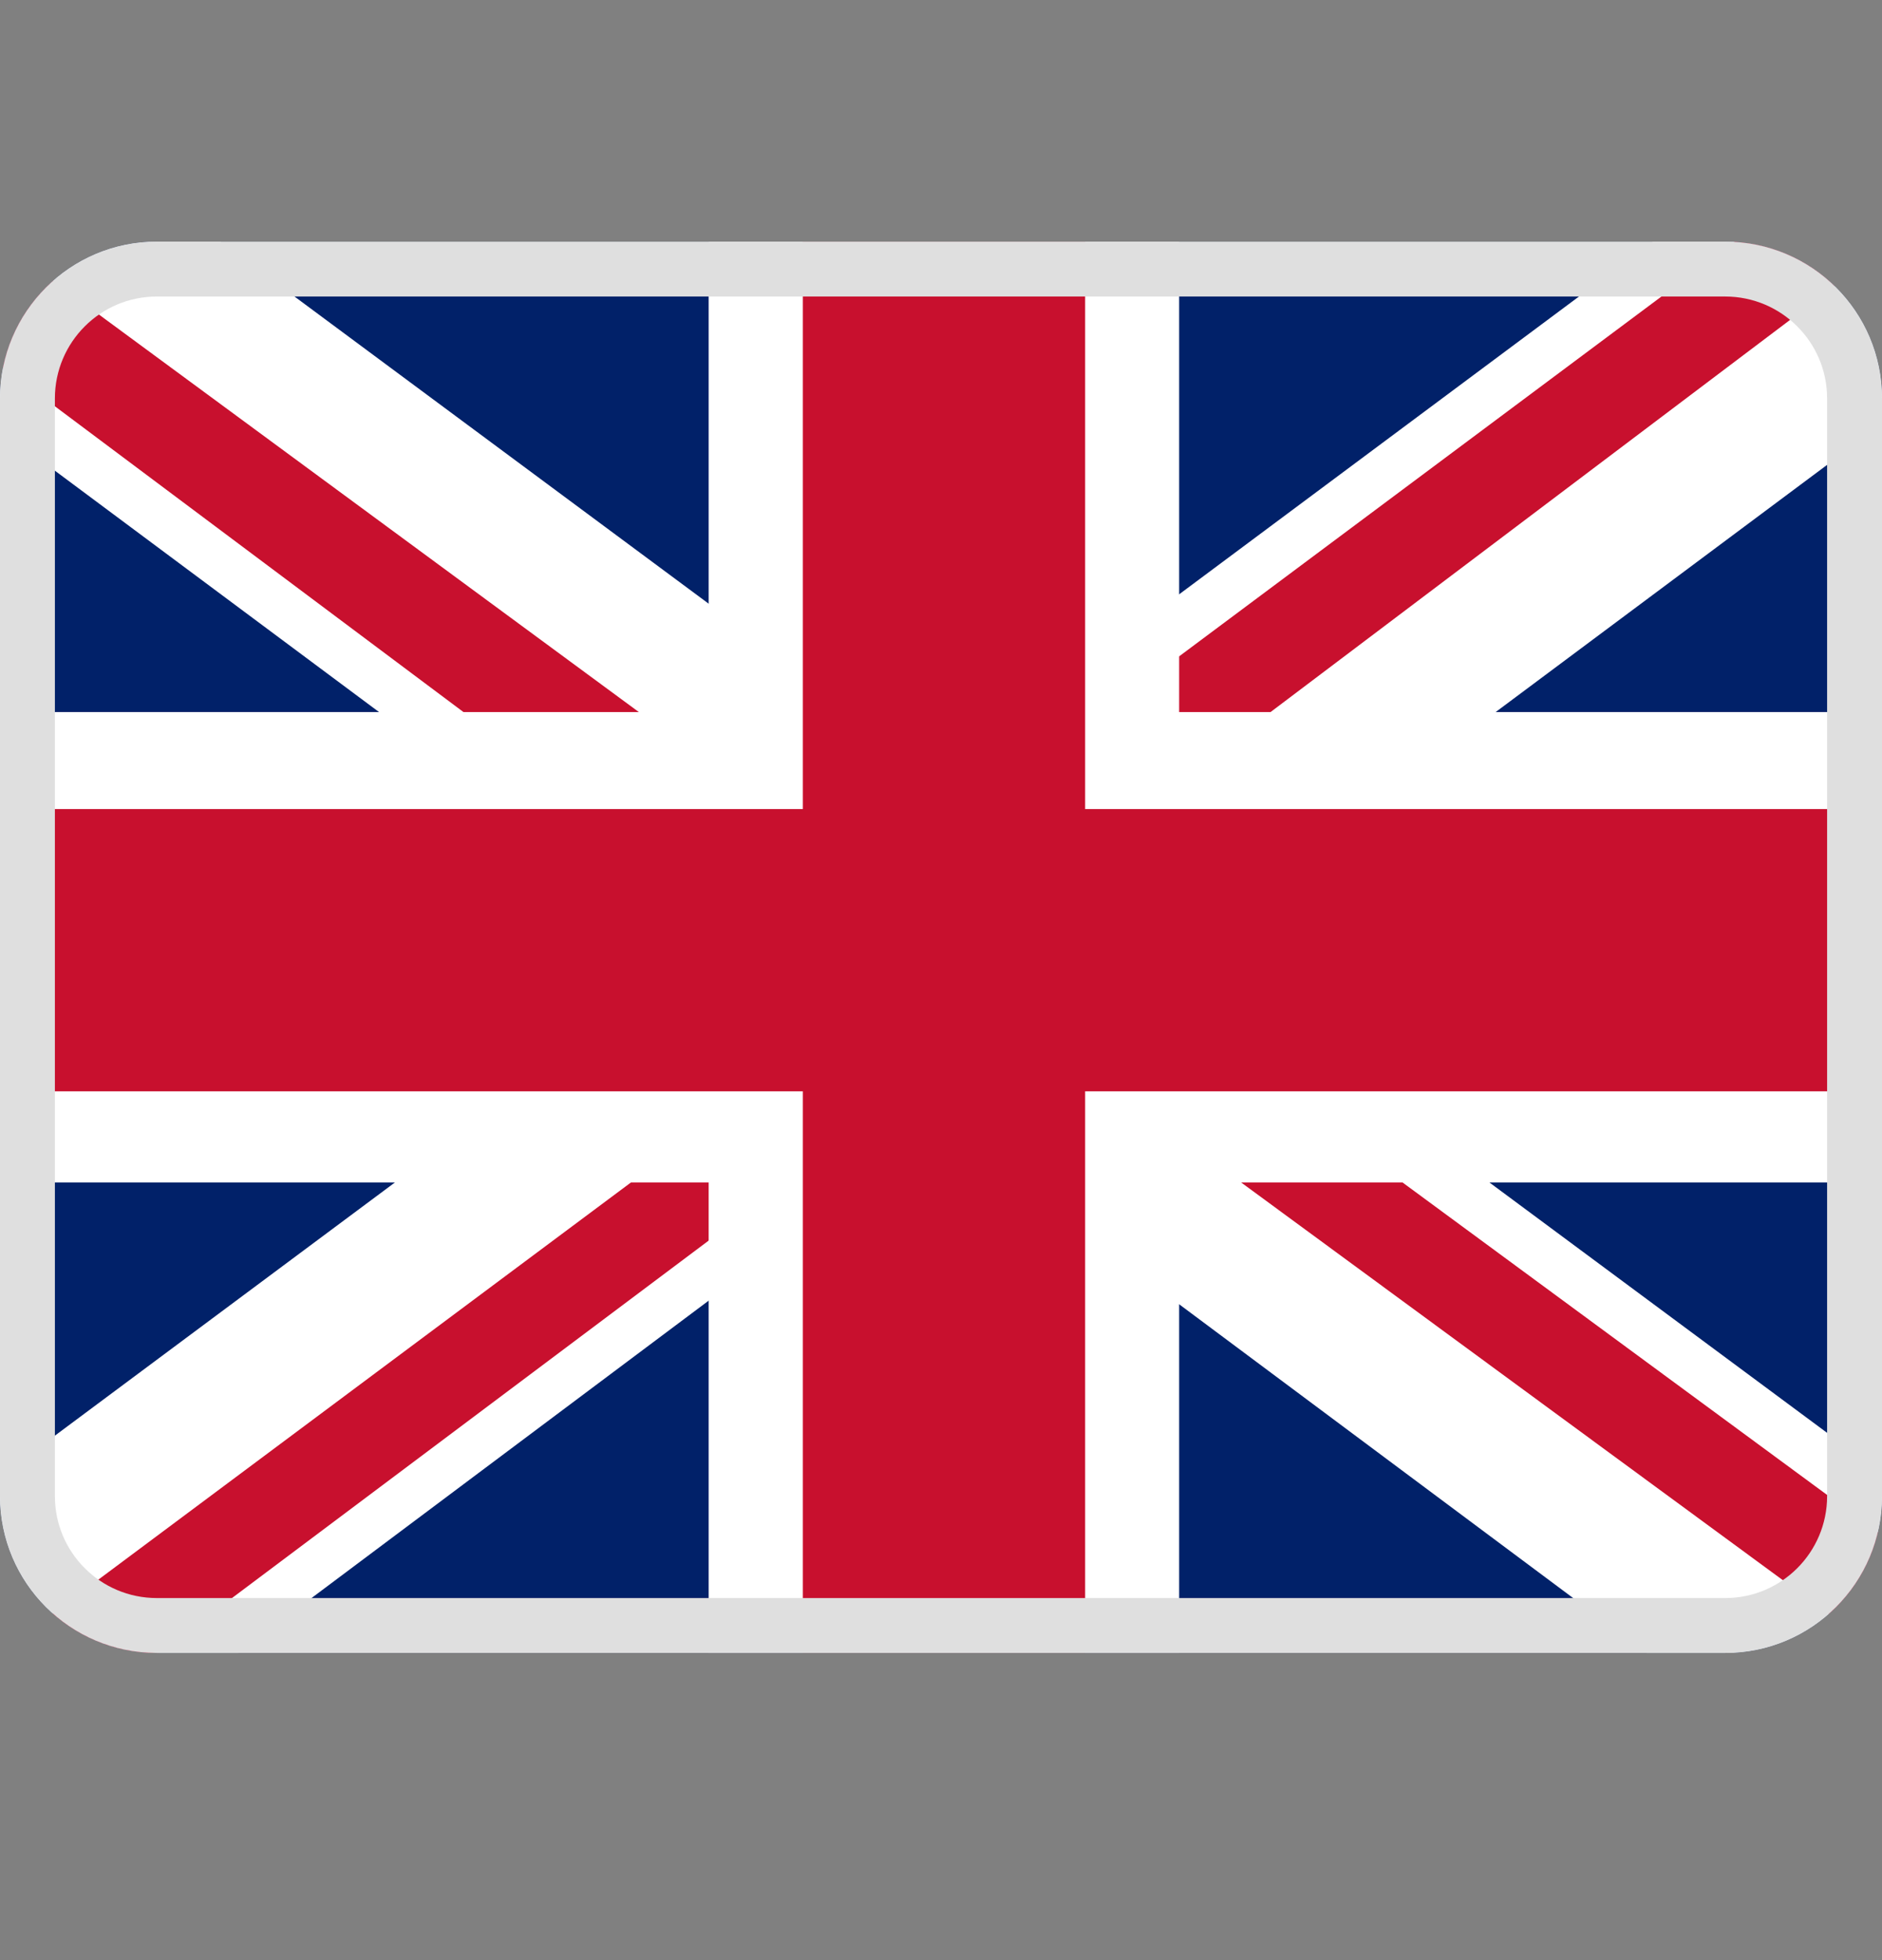
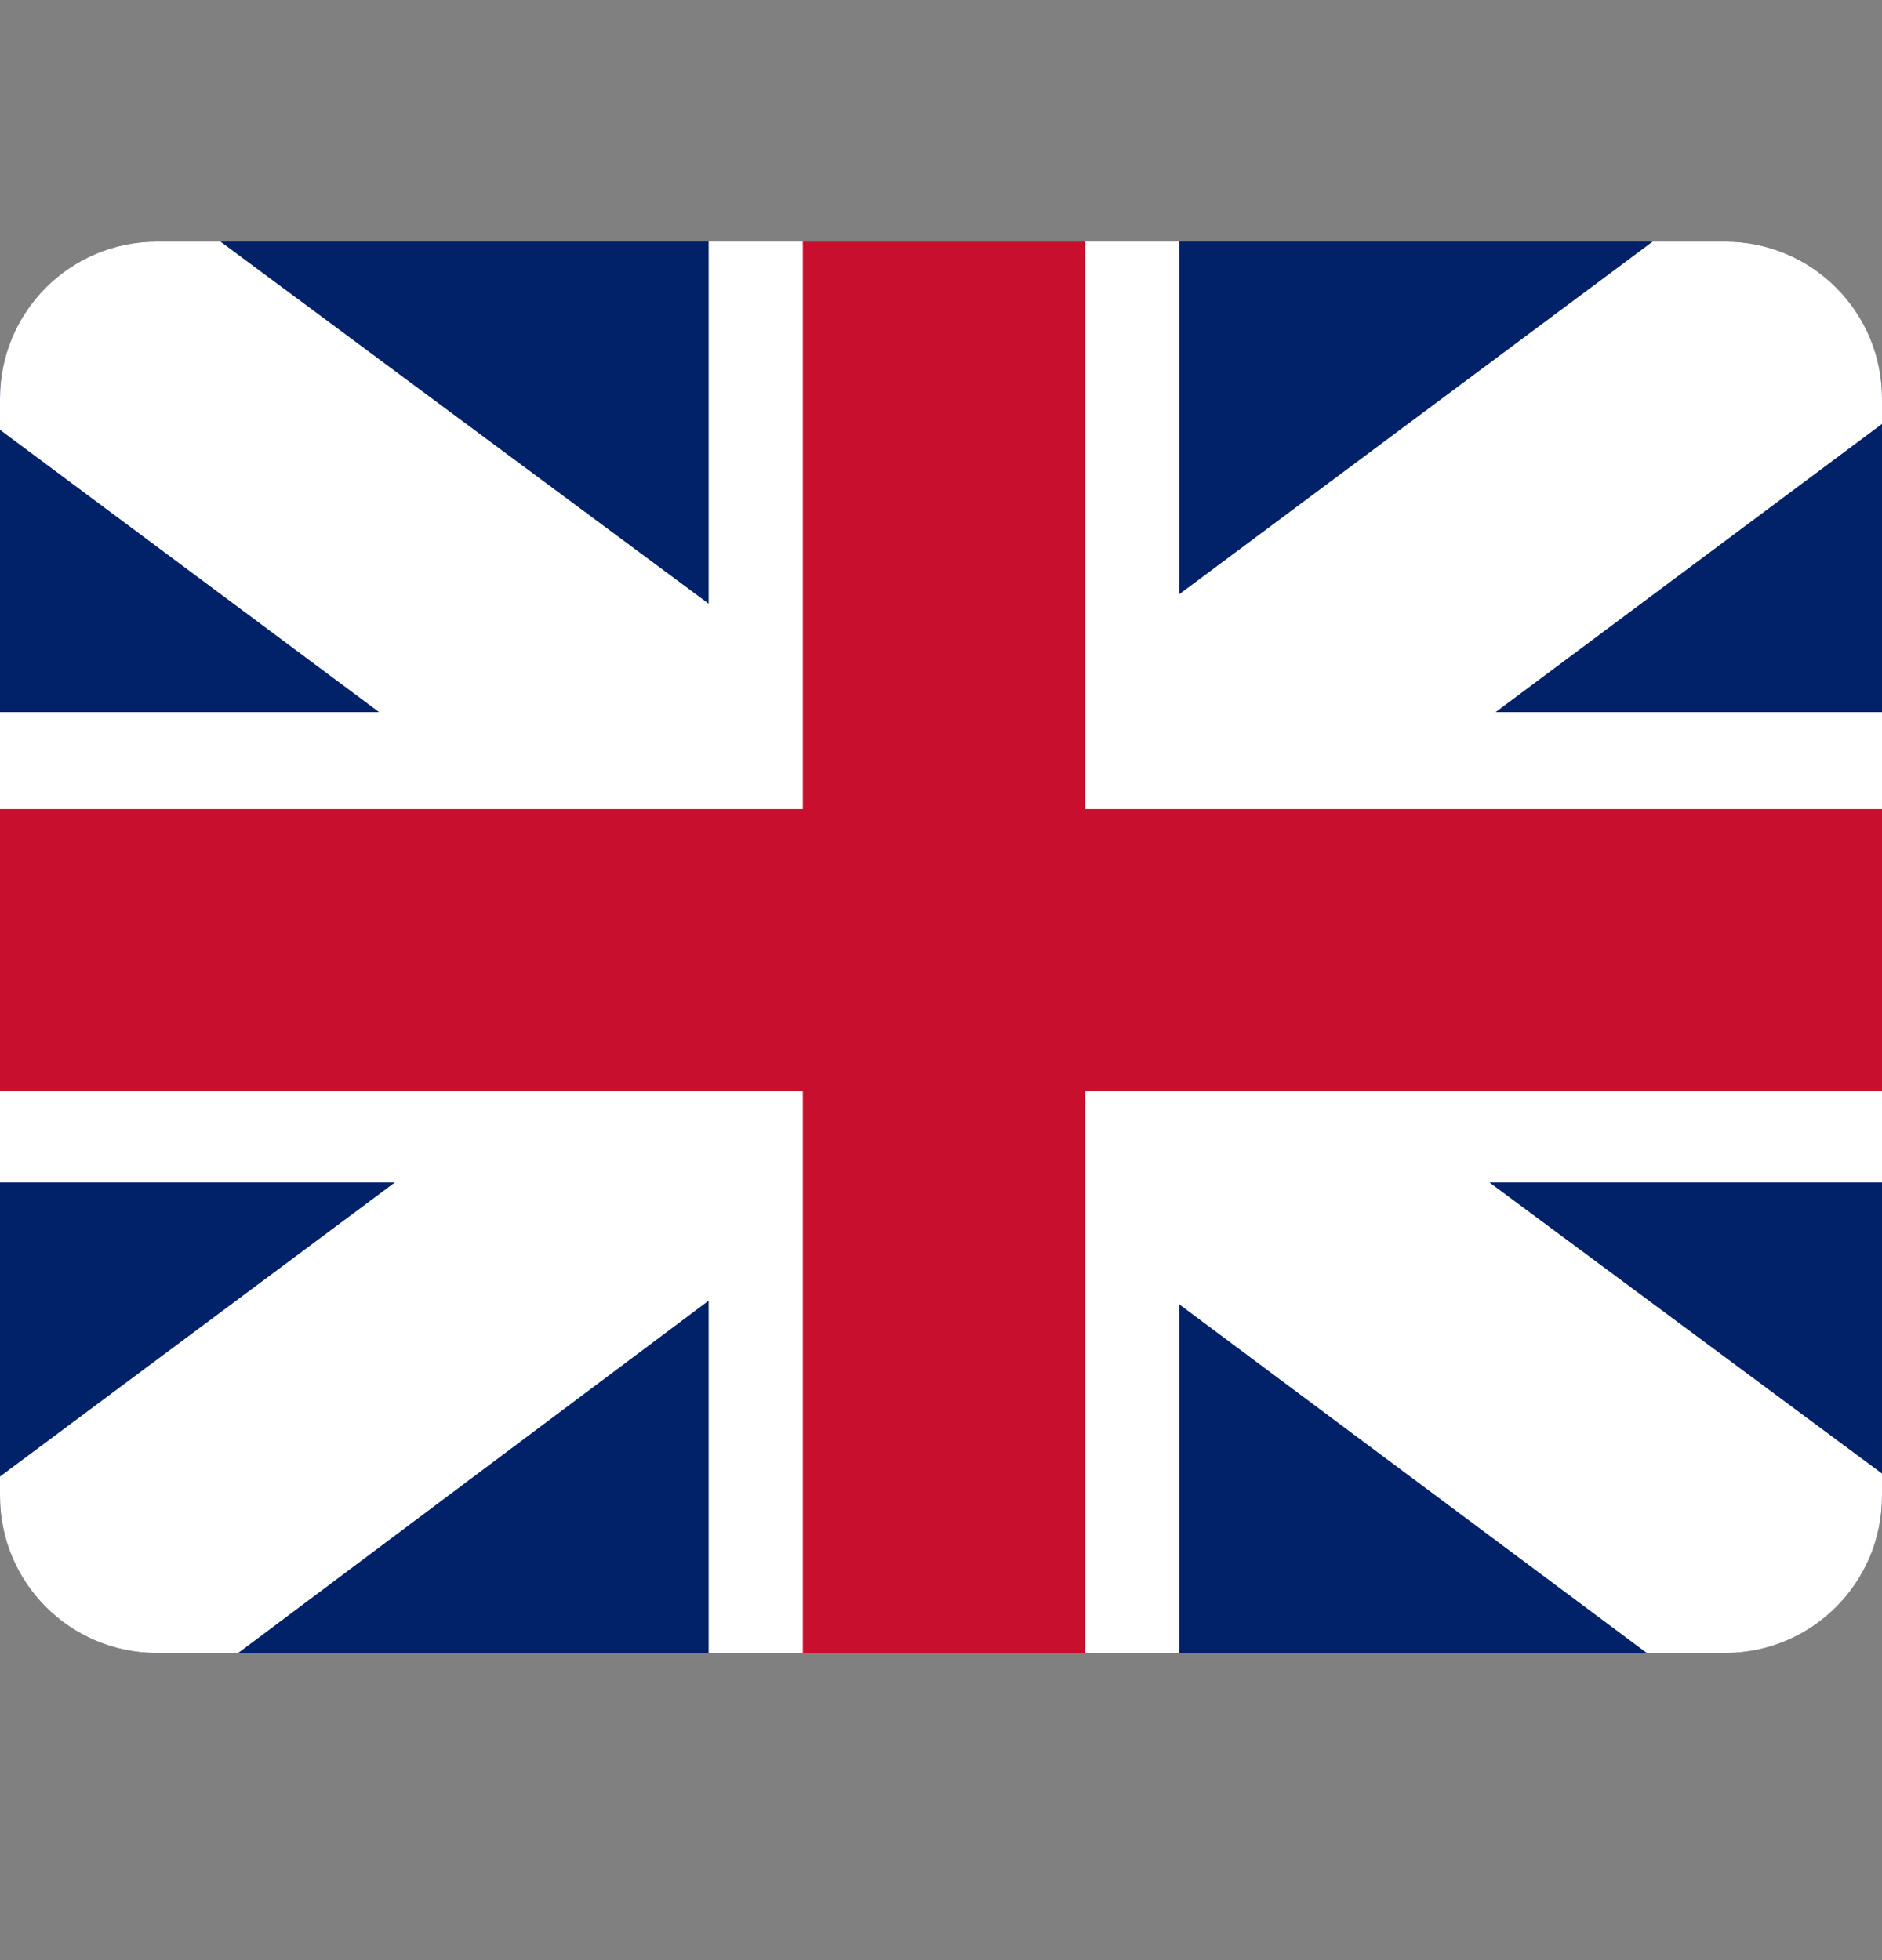
<svg xmlns="http://www.w3.org/2000/svg" width="24" height="25" viewBox="0 0 24 25" fill="none">
  <rect x="0" y="0" width="24" height="25" fill="#808080" stroke="none" />
  <path d="M0 5.082C0 3.977 0.895 3.082 2 3.082H22C23.105 3.082 24 3.977 24 5.082V19.082C24 20.187 23.105 21.082 22 21.082H2C0.895 21.082 0 20.187 0 19.082V5.082Z" fill="#012169" />
  <path fill-rule="evenodd" clip-rule="evenodd" d="M2 3.082C0.895 3.082 0 3.977 0 5.082V5.482L8.963 12.157L0 18.832V19.082C0 20.187 0.895 21.082 2 21.082H3.038L12 14.37L21 21.082H22C23.105 21.082 24 20.187 24 19.082V18.794L15 12.12L24 5.407V5.082C24 3.977 23.105 3.082 22 3.082H21.075L11.963 9.87L2.812 3.082H2Z" fill="white" />
-   <path fill-rule="evenodd" clip-rule="evenodd" d="M2 21.082H2.025L9.225 15.682L9 14.37L0.674 20.58C1.027 20.892 1.491 21.082 2 21.082ZM23.947 19.543C23.85 19.953 23.627 20.315 23.321 20.584L13.837 13.62H15.9L23.947 19.543ZM22.12 3.086C22.616 3.115 23.063 3.325 23.396 3.651L14.662 10.245L14.737 8.595L22.12 3.086ZM0.039 4.687C0.127 4.25 0.356 3.865 0.678 3.582L8.962 9.682H6.712L0.039 4.687Z" fill="#C8102E" />
  <path d="M9.037 3.082V21.082H15.037V3.082H9.037ZM0 9.082V15.082H24V9.082H0Z" fill="white" />
  <path d="M0 10.319V13.919H24V10.319H0ZM10.238 3.082V21.082H13.838V3.082H10.238Z" fill="#C8102E" />
-   <path fill-rule="evenodd" clip-rule="evenodd" d="M22 3.782H2C1.282 3.782 0.7 4.364 0.7 5.082V19.082C0.7 19.8 1.282 20.382 2 20.382H22C22.718 20.382 23.3 19.8 23.3 19.082V5.082C23.3 4.364 22.718 3.782 22 3.782ZM2 3.082C0.895 3.082 0 3.977 0 5.082V19.082C0 20.187 0.895 21.082 2 21.082H22C23.105 21.082 24 20.187 24 19.082V5.082C24 3.977 23.105 3.082 22 3.082H2Z" fill="#DFDFDF" />
</svg>